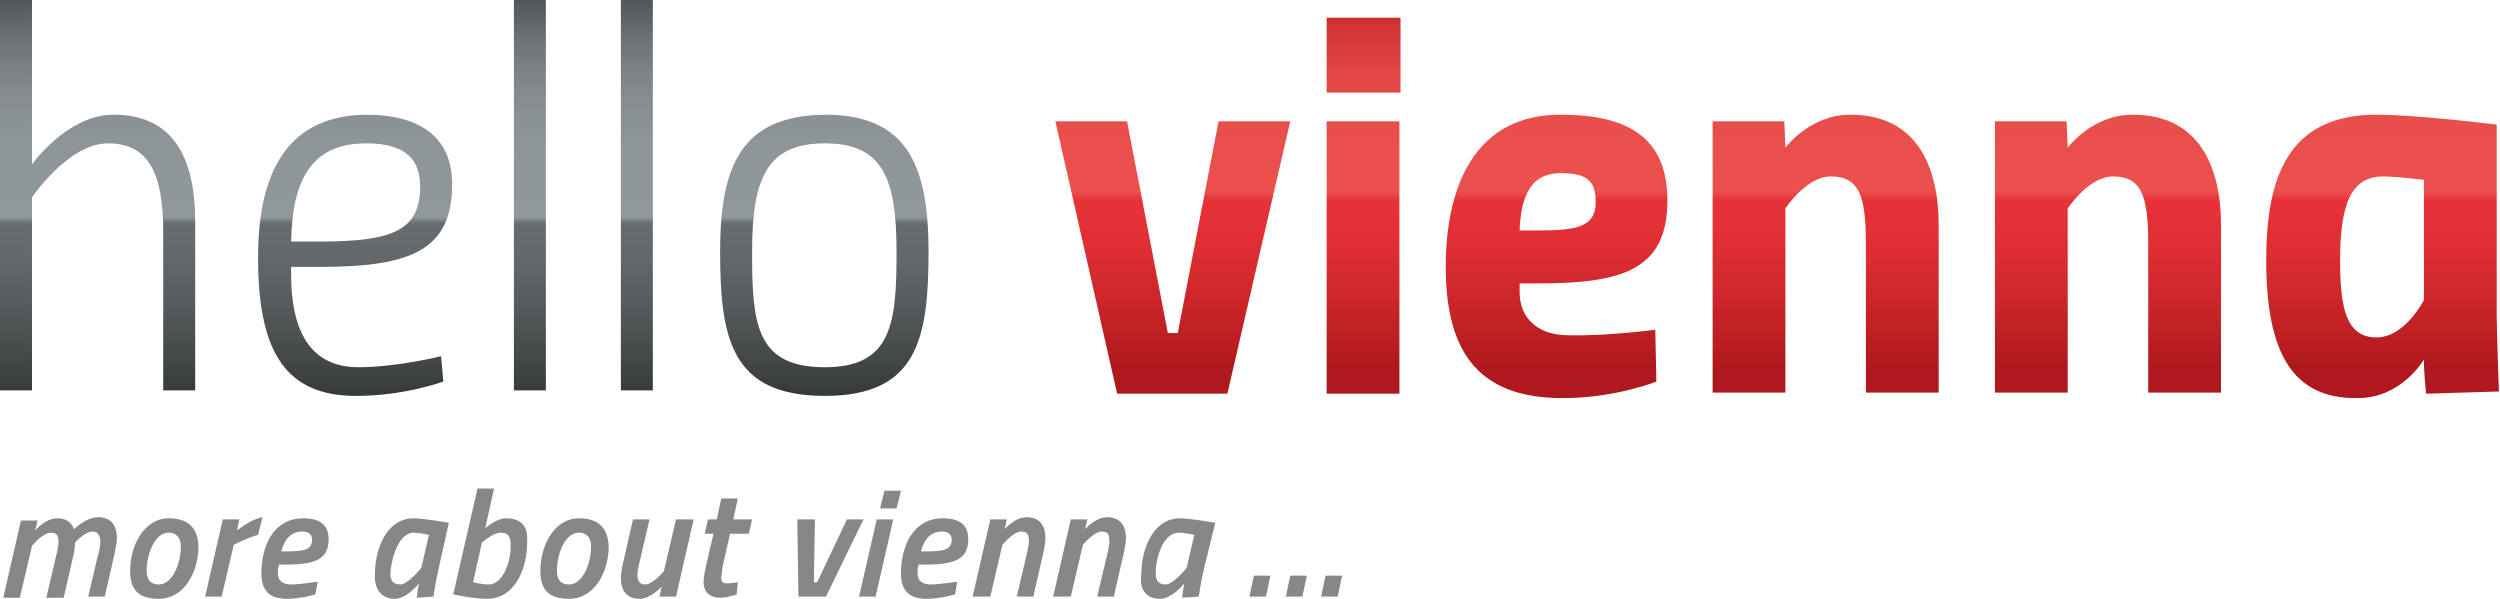
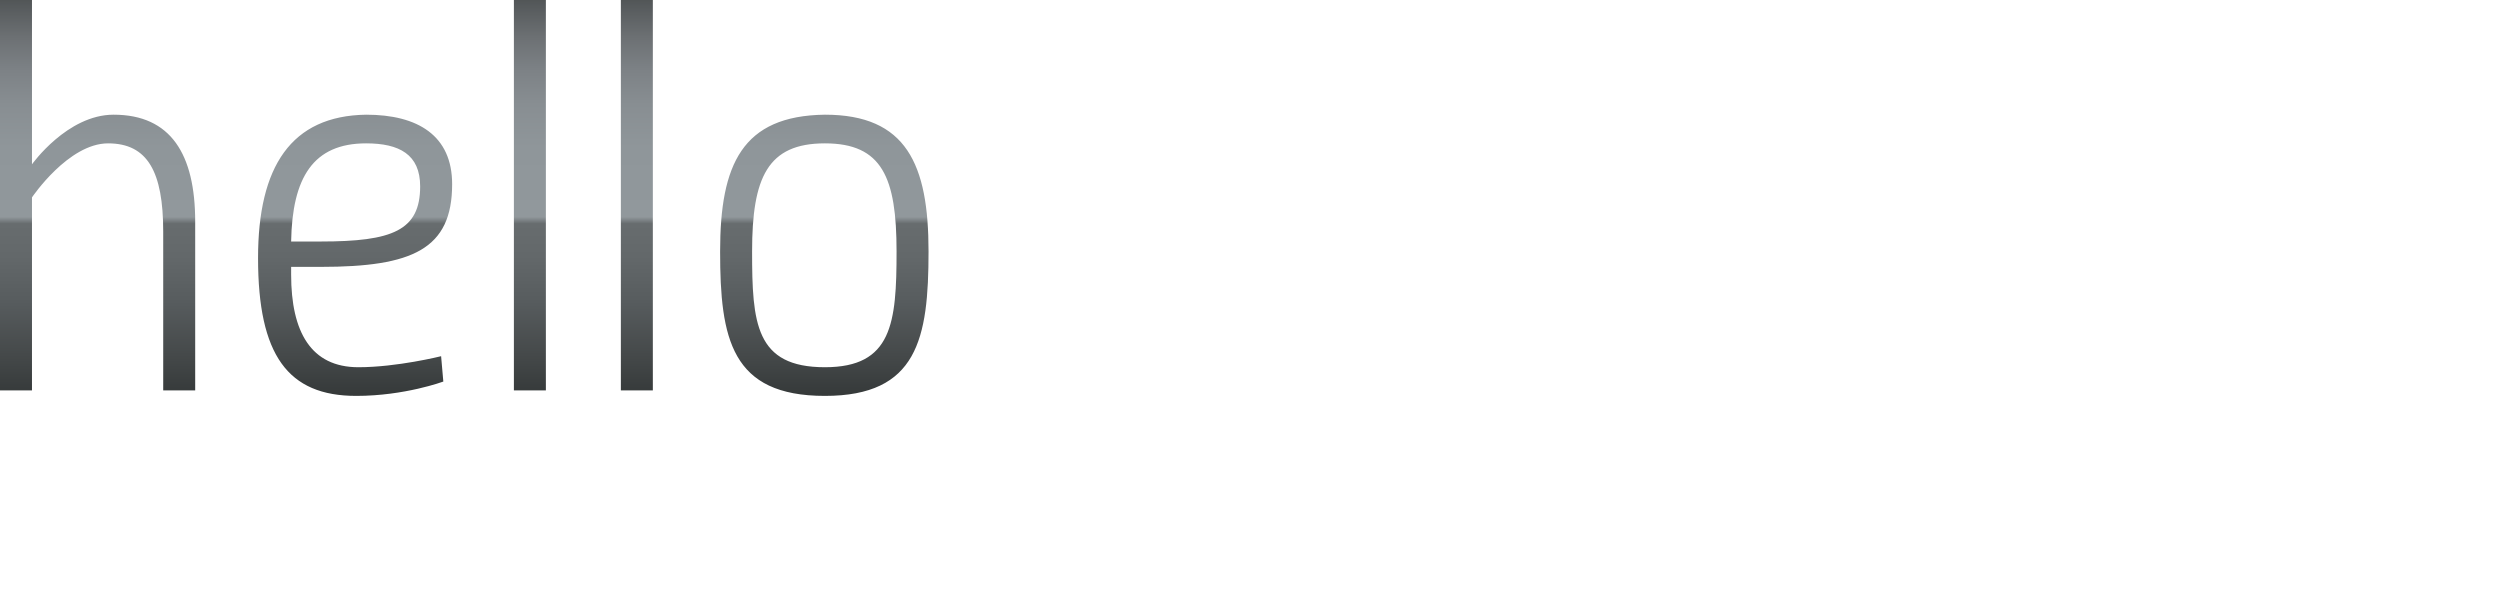
<svg xmlns="http://www.w3.org/2000/svg" xmlns:xlink="http://www.w3.org/1999/xlink" version="1.0" id="Ebene_1" x="0px" y="0px" viewBox="0 0 226.7 54.3" style="enable-background:new 0 0 226.7 54.3;" xml:space="preserve">
  <style type="text/css">
	
		.st0{clip-path:url(#SVGID_00000142145429675105793010000013103098894593605263_);fill:url(#SVGID_00000180336871043926936410000007064176800244459912_);}
	.st1{fill:url(#SVGID_00000129200226436858776130000018053797204204258951_);}
	.st2{fill:#878787;}
</style>
  <g>
    <defs>
      <path id="SVGID_1_" d="M33.2,13c3,0,4.9,1,4.9,3.9c0,4-2.5,5-9,5h-2.7C26.5,16.1,28.4,13,33.2,13 M23.4,23.4    c0,8.8,2.7,12.5,8.9,12.5c4.4,0,7.9-1.3,7.9-1.3L40,32.3c0,0-4,1-7.5,1c-4.3,0-6.1-3.2-6.1-8.4v-0.7h2.7c8.3,0,11.9-1.6,11.9-7.5    c0-4.4-3.1-6.3-7.8-6.3C26.4,10.5,23.4,15.1,23.4,23.4 M68.2,22.8c0-6.7,1.4-9.8,6.6-9.8c5.2,0,6.5,3.1,6.5,9.8    c0,6.5-0.4,10.5-6.5,10.5C68.5,33.3,68.2,29.3,68.2,22.8 M65.3,22.8c0,7.9,1,13.1,9.5,13.1c8.4,0,9.4-5.2,9.4-13.1    c0-7.9-2-12.4-9.4-12.4C67.3,10.5,65.3,14.9,65.3,22.8 M0,0v35.4h2.9V17.9c0,0,3.3-4.9,6.9-4.9c3.6,0,5,2.6,5,8v14.4h2.9V20.1    c0-6.1-2.2-9.7-7.4-9.7c-4.2,0-7.4,4.5-7.4,4.5V0H0z M46.6,35.4h2.9V0h-2.9V35.4z M56.3,35.4h2.9V0h-2.9V35.4z" />
    </defs>
    <clipPath id="SVGID_00000119799186871042304540000008970753285617605774_">
      <use xlink:href="#SVGID_1_" style="overflow:visible;" />
    </clipPath>
    <linearGradient id="SVGID_00000036251851155853943390000005068936520185045905_" gradientUnits="userSpaceOnUse" x1="-95.701" y1="322.668" x2="-94.701" y2="322.668" gradientTransform="matrix(0 -35.917 -35.917 0 11631.256 -3401.345)">
      <stop offset="0" style="stop-color:#353939" />
      <stop offset="0.104" style="stop-color:#45494A" />
      <stop offset="0.238" style="stop-color:#575C5E" />
      <stop offset="0.353" style="stop-color:#63686A" />
      <stop offset="0.434" style="stop-color:#676C6E" />
      <stop offset="0.451" style="stop-color:#91989C" />
      <stop offset="0.626" style="stop-color:#8F969A" />
      <stop offset="0.734" style="stop-color:#888E92" />
      <stop offset="0.824" style="stop-color:#7C8185" />
      <stop offset="0.904" style="stop-color:#6C7073" />
      <stop offset="0.976" style="stop-color:#585C5E" />
      <stop offset="1" style="stop-color:#515556" />
    </linearGradient>
    <rect x="0" style="clip-path:url(#SVGID_00000119799186871042304540000008970753285617605774_);fill:url(#SVGID_00000036251851155853943390000005068936520185045905_);" width="84.2" height="35.9" />
  </g>
  <linearGradient id="SVGID_00000067232242153904166020000003964669636234925718_" gradientUnits="userSpaceOnUse" x1="-95.701" y1="321.926" x2="-94.701" y2="321.926" gradientTransform="matrix(2.112520e-15 -34.5 -34.5 -2.112520e-15 11267.636 -3268.541)">
    <stop offset="0" style="stop-color:#AF191D" />
    <stop offset="0.169" style="stop-color:#CC262A" />
    <stop offset="0.324" style="stop-color:#E02F34" />
    <stop offset="0.434" style="stop-color:#E73338" />
    <stop offset="0.456" style="stop-color:#EA504C" />
    <stop offset="0.638" style="stop-color:#E84E4A" />
    <stop offset="0.751" style="stop-color:#E34744" />
    <stop offset="0.845" style="stop-color:#DA3B3A" />
    <stop offset="0.928" style="stop-color:#CE2C2D" />
    <stop offset="1" style="stop-color:#C11821" />
    <stop offset="1" style="stop-color:#FBBC23" />
  </linearGradient>
-   <path style="fill:url(#SVGID_00000067232242153904166020000003964669636234925718_);" d="M102.2,11l3.7,19.2h0.9l3.7-19.2h6.5  l-5.7,24.7h-10L95.7,11H102.2z M120.3,1.6h6.7v6.8h-6.7V1.6z M120.3,11h6.6v24.7h-6.6V11z M150.1,29.9l0.1,4.7c0,0-3.7,1.5-8.5,1.5  c-7.3,0-10.6-3.8-10.6-11.9c0-7.4,2.7-13.8,10.4-13.8c6.3,0,9.7,2.2,9.7,7.8c0,6.4-4.3,7.5-11.8,7.5h-1.6v0.8c0,2.3,1.6,3.9,4.4,3.9  C145.6,30.5,150.1,29.9,150.1,29.9z M139.4,20.9c3.6,0,5.3-0.3,5.3-2.6c0-2-0.9-2.6-3.2-2.6c-2.8,0-3.6,2.3-3.7,5.2H139.4z   M155.3,35.6V11h6.5l0.1,2.4c0,0,2.2-3,5.9-3c6,0,8,4.7,8,10v15.2h-6.6V22c0-4.4-0.7-6-3.2-6c-2.2,0-4.1,2.9-4.1,2.9v16.7H155.3z   M180.9,35.6V11h6.5l0.1,2.4c0,0,2.2-3,5.9-3c6,0,8,4.7,8,10v15.2h-6.6V22c0-4.4-0.7-6-3.2-6c-2.2,0-4.1,2.9-4.1,2.9v16.7H180.9z   M205.5,23.6c0-7.4,1.9-13.2,10-13.2c3.7,0,10.9,0.9,10.9,0.9v17.3c0,1.3,0.2,6.9,0.2,6.9l-6.6,0.2c0,0-0.2-1.7-0.2-3.1  c0,0-2,3.5-6,3.5C207.9,36.2,205.5,32,205.5,23.6z M212.2,23.6c0,4.2,0.5,7,3.3,7c2.6,0,4.3-3.4,4.3-3.4V16.3c0,0-2.6-0.3-3.7-0.3  C213.2,16,212.2,18.5,212.2,23.6z" />
-   <path class="st2" d="M119.8,54.1h1.5l0.4-1.9h-1.5L119.8,54.1z M116.6,54.1h1.5l0.4-1.9H117L116.6,54.1z M113.3,54.1h1.5l0.4-1.9  h-1.5L113.3,54.1z M106.9,48.3c0.5,0,1.4,0.2,1.4,0.2l-0.7,3c0,0-1.2,1.5-1.9,1.5c-0.7,0-0.9-0.4-0.9-1  C104.8,50.5,105.5,48.3,106.9,48.3 M105.2,54.3c1.1,0,2.2-1.4,2.2-1.4c-0.1,0.3-0.2,1.3-0.2,1.3l1.5-0.1c0,0,0.2-1.3,0.4-2.2  l1.1-4.5c0,0-2.3-0.4-3.2-0.4c-2.5,0-3.5,2.9-3.5,5C103.3,53.3,103.8,54.3,105.2,54.3 M97.1,54.1l1.1-4.7c0,0,1-1.2,1.7-1.2  c0.6,0,0.7,0.3,0.7,0.9c0,0.4-0.2,1.2-0.3,1.6l-0.8,3.4h1.5l0.8-3.5c0.1-0.4,0.3-1.3,0.3-1.8c0-1.1-0.5-1.9-1.7-1.9  c-1.1,0-2,1.1-2,1.1l0.2-0.9h-1.5l-1.6,7H97.1z M89.8,54.1l1.1-4.7c0,0,1-1.2,1.7-1.2c0.6,0,0.7,0.3,0.7,0.9c0,0.4-0.2,1.2-0.3,1.6  l-0.8,3.4h1.5l0.8-3.5c0.1-0.4,0.3-1.3,0.3-1.8c0-1.1-0.5-1.9-1.7-1.9c-1.1,0-2,1.1-2,1.1l0.2-0.9h-1.5l-1.6,7H89.8z M83.5,50  c0.3-1.1,0.9-1.8,1.9-1.8c0.5,0,0.9,0.2,0.9,0.7c0,0.9-0.6,1.1-2.2,1.1H83.5z M84.4,53c-0.7,0-1.2-0.3-1.2-1c0-0.2,0-0.5,0.1-0.8  h0.6c2.7,0,3.9-0.5,3.9-2.3c0-1.4-0.9-1.9-2.3-1.9c-2.7,0-3.8,2.5-3.8,5c0,1.6,0.8,2.3,2.3,2.3c1.3,0,2.6-0.4,2.6-0.4l0.2-1.1  C86.7,52.7,85.4,53,84.4,53 M79.8,46.1h1.5l0.4-1.6h-1.5L79.8,46.1z M77.9,54.1h1.5l1.6-7h-1.5L77.9,54.1z M72.3,47.1l0.1,7h2.5  l3.4-7h-1.5l-2.7,5.7h-0.3l0.1-5.7H72.3z M67.9,48.4l0.3-1.3h-1.7l0.4-1.9h-1.5L65,47.1h-0.8l-0.3,1.3h0.8l-0.7,3  c-0.1,0.5-0.2,1-0.2,1.4c0,0.8,0.5,1.4,1.5,1.4c0.7,0,1.5-0.3,1.5-0.3l0.1-1.1c0,0-0.6,0.1-1,0.1c-0.4,0-0.5-0.2-0.5-0.5  c0-0.2,0.1-0.6,0.1-0.9l0.7-3.1H67.9z M61.3,47.1l-1.1,4.7c0,0-1,1.2-1.7,1.2c-0.5,0-0.7-0.3-0.7-0.9c0-0.4,0.2-1.2,0.3-1.6l0.8-3.4  h-1.5l-0.8,3.5c-0.1,0.4-0.3,1.3-0.3,1.8c0,1.1,0.5,1.9,1.7,1.9c1,0,2-1.1,2-1.1l-0.2,0.9h1.5l1.6-7H61.3z M51.6,53  c-0.7,0-1.1-0.4-1.1-1.2c0-1.7,0.8-3.5,2-3.5c0.7,0,1.1,0.5,1.1,1.2C53.6,51.2,52.8,53,51.6,53 M52.5,47c-2.2,0-3.5,2.4-3.5,4.8  c0,1.8,0.9,2.5,2.6,2.5c2.3,0,3.6-2.4,3.6-4.8C55.1,47.8,54.2,47,52.5,47 M44.3,53c-0.6,0-1.4-0.2-1.4-0.2l0.8-3.6  c0,0,1-0.9,1.7-0.9c0.8,0,0.9,0.5,0.9,1.1C46.4,50.4,45.8,53,44.3,53 M45.9,47c-0.9,0-1.9,0.9-1.9,0.9l0.8-3.6h-1.5l-2.2,9.6  c0,0,1.8,0.4,3.1,0.4c2.4,0,3.6-2.6,3.6-5.1C47.9,48,47.5,47,45.9,47 M37.5,48.3c0.5,0,1.4,0.2,1.4,0.2l-0.7,3c0,0-1.2,1.5-1.9,1.5  c-0.7,0-0.9-0.4-0.9-1C35.5,50.5,36.2,48.3,37.5,48.3 M35.8,54.3c1.1,0,2.2-1.4,2.2-1.4c-0.1,0.3-0.2,1.3-0.2,1.3l1.5-0.1  c0,0,0.2-1.3,0.4-2.2l1-4.5c0,0-2.3-0.4-3.2-0.4c-2.5,0-3.5,2.9-3.5,5C33.9,53.3,34.5,54.3,35.8,54.3 M25.5,50  c0.3-1.1,0.9-1.8,1.9-1.8c0.5,0,0.9,0.2,0.9,0.7c0,0.9-0.6,1.1-2.2,1.1H25.5z M26.4,53c-0.7,0-1.2-0.3-1.2-1c0-0.2,0-0.5,0.1-0.8  h0.6c2.7,0,3.9-0.5,3.9-2.3c0-1.4-0.9-1.9-2.3-1.9c-2.7,0-3.8,2.5-3.8,5c0,1.6,0.8,2.3,2.3,2.3c1.3,0,2.6-0.4,2.6-0.4l0.2-1.1  C28.7,52.7,27.4,53,26.4,53 M18.6,54.1h1.5l1.1-4.7c0,0,1.4-0.7,2.2-0.9l0.4-1.6c-1.1,0.2-2.3,1.2-2.3,1.2l0.2-1h-1.5L18.6,54.1z   M14.4,53c-0.7,0-1.1-0.4-1.1-1.2c0-1.7,0.8-3.5,2-3.5c0.7,0,1.1,0.5,1.1,1.2C16.4,51.2,15.6,53,14.4,53 M15.3,47  c-2.2,0-3.5,2.4-3.5,4.8c0,1.8,0.9,2.5,2.6,2.5c2.3,0,3.6-2.4,3.6-4.8C17.9,47.8,17,47,15.3,47 M5.8,54.1l0.8-3.5  c0.2-0.6,0.2-1.4,0.2-1.4s0.9-1,1.6-1c0.5,0,0.7,0.4,0.7,1c0,0.4-0.2,1.1-0.3,1.5L8,54.1h1.5l0.8-3.5c0.1-0.5,0.3-1.3,0.3-1.8  c0-1.1-0.5-1.9-1.7-1.9c-1.1,0-2.2,1.1-2.2,1.1S6.5,47,5.2,47c-1.1,0-2,1.1-2,1.1l0.2-0.9H1.9l-1.6,7h1.5l1.1-4.7c0,0,1-1.2,1.7-1.2  c0.6,0,0.7,0.3,0.7,0.9c0,0.4-0.2,1.2-0.3,1.6l-0.8,3.4H5.8z" />
</svg>